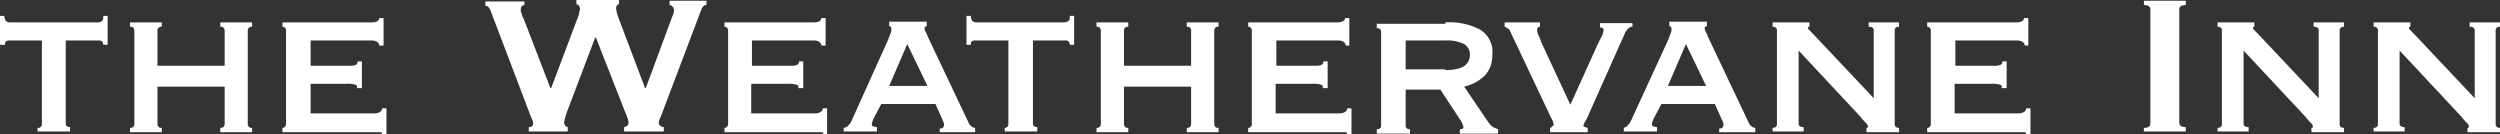
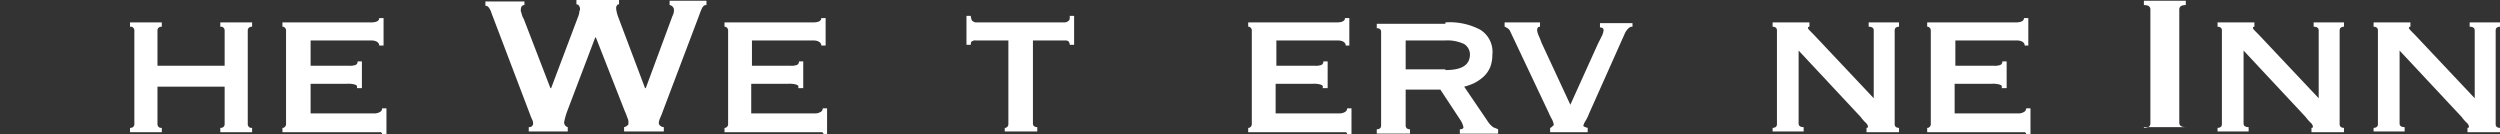
<svg xmlns="http://www.w3.org/2000/svg" width="346.1" height="18.6" viewBox="0 0 346.1 18.6">
  <rect x="0" y="0" width="346.1" height="18.6" fill="#333333" stroke="none" />
  <g id="weathervane_logo_traditional" data-name="weathervane logo traditional" transform="translate(-7 -26.6)">
-     <path id="Path_1" data-name="Path 1" d="M12.3,44.3a.367.367,0,0,0,.3-.1.52.52,0,0,0,.2-.4V32.2H8.4a.749.749,0,0,0-.5.1c-.2.1-.2.2-.2.5H7v-4h.6a1.445,1.445,0,0,0,.2.7c.2.1.3.2.5.2H20.6a.764.764,0,0,0,.5-.2c.2-.1.2-.3.2-.7h.6v4h-.6a.764.764,0,0,0-.2-.5.9.9,0,0,0-.5-.1H16.1V43.7c0,.3.2.5.6.5v.6H12.2v-.5Z" fill="#ffffff" />
    <path id="Path_2" data-name="Path 2" d="M28.8,43.8a.52.52,0,0,0,.2.4c.1.1.2.1.4.1v.6H25v-.6a.6.6,0,0,0,.4-.1.52.52,0,0,0,.2-.4v-13a.52.52,0,0,0-.2-.4c-.1-.1-.2-.1-.4-.1v-.6h4.4v.6a.6.6,0,0,0-.4.1.52.52,0,0,0-.2.4v4.9h9.3V30.8a.52.52,0,0,0-.2-.4c-.1-.1-.2-.1-.4-.1v-.6h4.4v.6a.6.6,0,0,0-.4.1.52.52,0,0,0-.2.4v13a.52.52,0,0,0,.2.4c.1.1.2.1.4.1v.6H37.5v-.6a.6.6,0,0,0,.4-.1.52.52,0,0,0,.2-.4V38.6H28.8Z" fill="#ffffff" />
    <path id="Path_3" data-name="Path 3" d="M59.5,32.9c0-.4-.4-.7-1.1-.7H50v3.5h5.3a2.22,2.22,0,0,0,.9-.1.462.462,0,0,0,.3-.5h.6v3.7h-.7c.1-.3,0-.4-.3-.5a3.42,3.42,0,0,0-1.1-.1H50v4.1h8.9a1.445,1.445,0,0,0,.7-.2.55.55,0,0,0,.3-.5h.6v3.6h-.6a.265.265,0,0,0-.3-.3H46.1v-.6a.367.367,0,0,0,.3-.1.52.52,0,0,0,.2-.4v-13a.52.52,0,0,0-.2-.4.367.367,0,0,0-.3-.1v-.6H58.4c.7,0,1.1-.2,1.1-.6h.6v3.8Z" fill="#ffffff" />
    <path id="Path_4" data-name="Path 4" d="M79.6,27.3c-.3,0-.5.2-.5.7a.6.6,0,0,0,.1.4,2,2,0,0,0,.3.8l3.7,9.6h.1L87,29a2.544,2.544,0,0,0,.2-.7c0-.2.1-.3.1-.4,0-.4-.2-.7-.5-.7v-.6h5.9v.6c-.2,0-.3.1-.3.2-.1.1-.1.2-.1.4a4.909,4.909,0,0,0,.3,1.2l3.7,9.8h.1l3.7-10a1.645,1.645,0,0,0,.2-.9.707.707,0,0,0-.6-.6v-.6h5.1v.6c-.3,0-.4.1-.6.4a10.375,10.375,0,0,0-.4,1l-5,13.2a10.375,10.375,0,0,1-.4,1,2.544,2.544,0,0,0-.2.7.52.52,0,0,0,.2.4.764.764,0,0,0,.5.2v.6H93.4v-.6a.758.758,0,0,0,.4-.2c.2-.1.2-.2.2-.4a1.268,1.268,0,0,0-.1-.6c-.1-.2-.2-.6-.4-1l-4-10.2h-.1l-3.8,10a10.425,10.425,0,0,0-.5,1.7.666.666,0,0,0,.5.7v.6H80.2v-.6a.6.6,0,0,0,.4-.1c.1-.1.2-.2.2-.3a1.268,1.268,0,0,0-.1-.6,4.876,4.876,0,0,1-.3-.7L75,28.3a1.628,1.628,0,0,0-.3-.6.55.55,0,0,0-.5-.3v-.6h5.4Z" fill="#ffffff" />
    <path id="Path_5" data-name="Path 5" d="M120.7,32.9c0-.4-.4-.7-1.1-.7h-8.5v3.5h5.3a2.22,2.22,0,0,0,.9-.1.462.462,0,0,0,.3-.5h.6v3.7h-.7c.1-.3,0-.4-.3-.5a3.42,3.42,0,0,0-1.1-.1H111v4.1h8.9a1.445,1.445,0,0,0,.7-.2.55.55,0,0,0,.3-.5h.6v3.6H121a.265.265,0,0,0-.3-.3H107.3v-.6a.367.367,0,0,0,.3-.1.52.52,0,0,0,.2-.4v-13a.52.52,0,0,0-.2-.4.367.367,0,0,0-.3-.1v-.6h12.3c.7,0,1.1-.2,1.1-.6h.6v3.8Z" fill="#ffffff" />
-     <path id="Path_6" data-name="Path 6" d="M123.8,44.3a1.012,1.012,0,0,0,.7-.4,2.092,2.092,0,0,0,.4-.6L130,32a6.89,6.89,0,0,1,.3-.8,1.268,1.268,0,0,0,.1-.6.367.367,0,0,0-.1-.3c-.1,0-.1-.1-.2-.1v-.6h5.2v.6c-.1,0-.1.1-.2.1s-.1.1-.1.3a1.69,1.69,0,0,0,.2.5,4.875,4.875,0,0,1,.3.7l5.6,11.8a1,1,0,0,0,.4.5.764.764,0,0,0,.5.2v.6h-4.9v-.5a.756.756,0,0,0,.4-.1.52.52,0,0,0,.2-.4.6.6,0,0,0-.1-.4,1.69,1.69,0,0,0-.2-.5l-.9-2H129l-1,1.9a1.69,1.69,0,0,0-.2.5.756.756,0,0,0-.1.4c0,.2.1.3.2.3a4.331,4.331,0,0,0,.5.1v.6h-4.6v-.5Zm11.6-5.8-2.8-5.8-2.5,5.8Z" fill="#ffffff" />
    <path id="Path_7" data-name="Path 7" d="M146.1,44.3a.367.367,0,0,0,.3-.1.52.52,0,0,0,.2-.4V32.2h-4.5a.749.749,0,0,0-.5.1c-.2.1-.2.2-.2.5h-.6v-4h.6a1.445,1.445,0,0,0,.2.7c.2.1.3.2.5.2h12.3a.764.764,0,0,0,.5-.2c.2-.1.2-.3.2-.7h.6v4h-.6a.764.764,0,0,0-.2-.5.9.9,0,0,0-.5-.1H150V43.7c0,.3.2.5.6.5v.6h-4.5Z" fill="#ffffff" />
-     <path id="Path_8" data-name="Path 8" d="M162.6,43.8a.52.52,0,0,0,.2.4c.1.1.2.1.4.1v.6h-4.4v-.6a.6.6,0,0,0,.4-.1.52.52,0,0,0,.2-.4v-13a.52.52,0,0,0-.2-.4c-.1-.1-.2-.1-.4-.1v-.6h4.4v.6a.6.6,0,0,0-.4.1.52.52,0,0,0-.2.4v4.9h9.3V30.8a.52.52,0,0,0-.2-.4c-.1-.1-.2-.1-.4-.1v-.6h4.4v.6a.6.6,0,0,0-.4.1.52.52,0,0,0-.2.4v13a.52.52,0,0,0,.2.4c.1.1.2.1.4.1v.6h-4.4v-.6a.6.6,0,0,0,.4-.1.52.52,0,0,0,.2-.4V38.6h-9.3Z" fill="#ffffff" />
    <path id="Path_9" data-name="Path 9" d="M193.3,32.9c0-.4-.4-.7-1.1-.7h-8.5v3.5H189a2.22,2.22,0,0,0,.9-.1.462.462,0,0,0,.3-.5h.6v3.7h-.7c.1-.3,0-.4-.3-.5a3.421,3.421,0,0,0-1.1-.1h-5.1v4.1h8.9a1.445,1.445,0,0,0,.7-.2.55.55,0,0,0,.3-.5h.6v3.6h-.6a.265.265,0,0,0-.3-.3H179.8v-.6a.367.367,0,0,0,.3-.1.52.52,0,0,0,.2-.4v-13a.52.52,0,0,0-.2-.4.367.367,0,0,0-.3-.1v-.6h12.3c.7,0,1.1-.2,1.1-.6h.6v3.8Z" fill="#ffffff" />
    <path id="Path_10" data-name="Path 10" d="M207.1,29.7a9.036,9.036,0,0,1,4.8,1,3.6,3.6,0,0,1,1.7,3.5,4.671,4.671,0,0,1-.3,1.7,3.805,3.805,0,0,1-.9,1.3,6.014,6.014,0,0,1-1.3.9,7.838,7.838,0,0,1-1.4.5l3.4,5a3.394,3.394,0,0,0,.6.6c.2.1.5.2.7.3v.6h-5.3v-.6c.3,0,.5-.1.5-.3a3.1,3.1,0,0,0-.5-1.1L206.4,39h-4.8v5a.52.52,0,0,0,.2.4.756.756,0,0,0,.4.1v.6h-4.6v-.6c.4,0,.6-.2.6-.5V31c0-.3-.2-.5-.6-.5v-.6h9.5Zm0,6.6c2.3,0,3.4-.7,3.4-2.2a1.723,1.723,0,0,0-.8-1.4,5.385,5.385,0,0,0-2.6-.5h-5.5v4h5.5Z" fill="#ffffff" />
    <path id="Path_11" data-name="Path 11" d="M232.9,30.3c-.3,0-.6.3-.9.8l-5,11.2a6.387,6.387,0,0,1-.6,1.2,1.689,1.689,0,0,0-.2.5q0,.15.6.3v.6h-5.2v-.6c.1,0,.2-.1.3-.2s.2-.1.2-.3a3.934,3.934,0,0,0-.2-.6,9.292,9.292,0,0,1-.5-1L216.1,31a1,1,0,0,0-.4-.5c-.2-.1-.3-.2-.4-.2v-.6h4.9v.6c-.3,0-.4.2-.4.5a2.544,2.544,0,0,0,.2.7,10.371,10.371,0,0,1,.4,1l4,8.6,3.8-8.4.6-1.2a2.544,2.544,0,0,0,.2-.7c0-.3-.2-.4-.5-.4v-.6H233v.5Z" fill="#ffffff" />
-     <path id="Path_12" data-name="Path 12" d="M231.7,44.3a1.012,1.012,0,0,0,.7-.4,2.092,2.092,0,0,0,.4-.6L238,32a6.89,6.89,0,0,1,.3-.8,1.268,1.268,0,0,0,.1-.6.367.367,0,0,0-.1-.3c-.1,0-.1-.1-.2-.1v-.6h5.2v.6c-.1,0-.1.1-.2.1s-.1.1-.1.3a1.69,1.69,0,0,0,.2.5,4.875,4.875,0,0,1,.3.7l5.6,11.8a1,1,0,0,0,.4.5.764.764,0,0,0,.5.2v.6h-5v-.5a.756.756,0,0,0,.4-.1.52.52,0,0,0,.2-.4.6.6,0,0,0-.1-.4,1.69,1.69,0,0,0-.2-.5l-.9-2H237l-1,1.9a1.689,1.689,0,0,0-.2.5.756.756,0,0,0-.1.4c0,.2.1.3.2.3a4.332,4.332,0,0,0,.5.1v.6h-4.6v-.5Zm11.5-5.8-2.8-5.8-2.5,5.8Z" fill="#ffffff" />
    <path id="Path_13" data-name="Path 13" d="M252.4,44.3c.4,0,.6-.2.6-.5v-13c0-.3-.2-.5-.6-.5v-.6h5.1v.6c-.2,0-.2.1-.2.2s.3.4.8.9l8.3,8.8V30.8c0-.3-.2-.5-.7-.5v-.6h4.2v.6c-.4,0-.6.2-.6.5v13c0,.3.2.5.6.5v.6h-4.5v-.6c.2,0,.2-.1.2-.2a.914.914,0,0,0-.3-.5,5.716,5.716,0,0,1-.7-.8L256,33.6V43.7c0,.3.2.5.7.5v.6h-4.3v-.5Z" fill="#ffffff" />
    <path id="Path_14" data-name="Path 14" d="M287.3,32.9c0-.4-.4-.7-1.1-.7h-8.5v3.5H283a2.22,2.22,0,0,0,.9-.1.462.462,0,0,0,.3-.5h.6v3.7h-.7c.1-.3,0-.4-.3-.5a3.42,3.42,0,0,0-1.1-.1h-5.1v4.1h8.9a1.445,1.445,0,0,0,.7-.2.55.55,0,0,0,.3-.5h.6v3.6h-.6a.265.265,0,0,0-.3-.3H273.8v-.6a.367.367,0,0,0,.3-.1.52.52,0,0,0,.2-.4v-13a.52.52,0,0,0-.2-.4.367.367,0,0,0-.3-.1v-.6h12.3c.7,0,1.1-.2,1.1-.6h.6v3.8Z" fill="#ffffff" />
-     <path id="Path_15" data-name="Path 15" d="M303.8,44.3q.9,0,.9-.6V27.9q0-.6-.9-.6v-.6h5.8v.6q-.9,0-.9.6V43.6q0,.6.9.6v.6h-5.8Z" fill="#ffffff" />
+     <path id="Path_15" data-name="Path 15" d="M303.8,44.3q.9,0,.9-.6V27.9q0-.6-.9-.6v-.6h5.8v.6q-.9,0-.9.6V43.6q0,.6.9.6h-5.8Z" fill="#ffffff" />
    <path id="Path_16" data-name="Path 16" d="M314,44.3c.4,0,.6-.2.6-.5v-13c0-.3-.2-.5-.6-.5v-.6h5.1v.6c-.2,0-.2.1-.2.2s.3.4.8.9l8.3,8.8V30.8c0-.3-.2-.5-.7-.5v-.6h4.2v.6c-.4,0-.6.2-.6.5v13c0,.3.2.5.6.5v.6H327v-.6c.2,0,.2-.1.2-.2a.914.914,0,0,0-.3-.5,5.716,5.716,0,0,1-.7-.8l-8.6-9.2V43.7c0,.3.2.5.7.5v.6H314Z" fill="#ffffff" />
    <path id="Path_17" data-name="Path 17" d="M335.6,44.3c.4,0,.6-.2.6-.5v-13c0-.3-.2-.5-.6-.5v-.6h5.1v.6c-.2,0-.2.1-.2.2s.3.4.8.9l8.3,8.8V30.8c0-.3-.2-.5-.7-.5v-.6h4.2v.6c-.4,0-.6.2-.6.5v13c0,.3.2.5.6.5v.6h-4.5v-.6c.2,0,.2-.1.2-.2a.914.914,0,0,0-.3-.5,5.716,5.716,0,0,1-.7-.8l-8.6-9.2V43.7c0,.3.2.5.7.5v.6h-4.3Z" fill="#ffffff" />
  </g>
</svg>